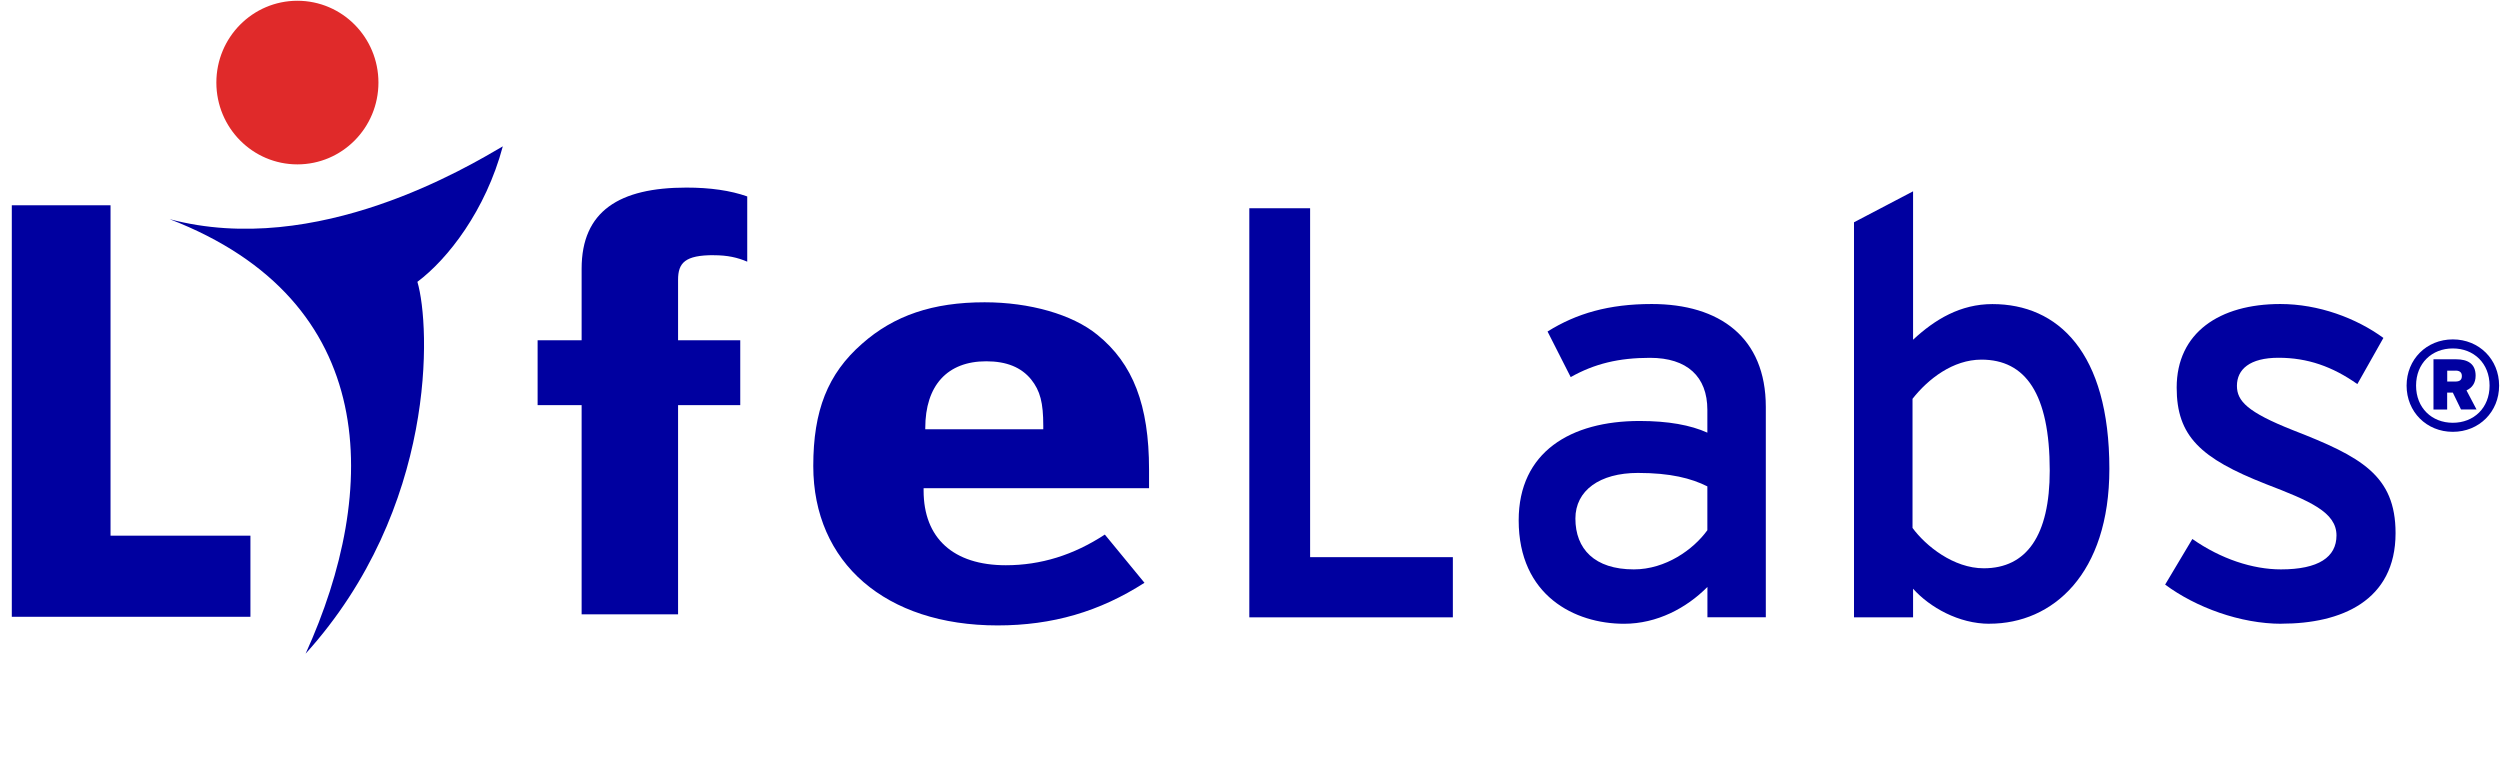
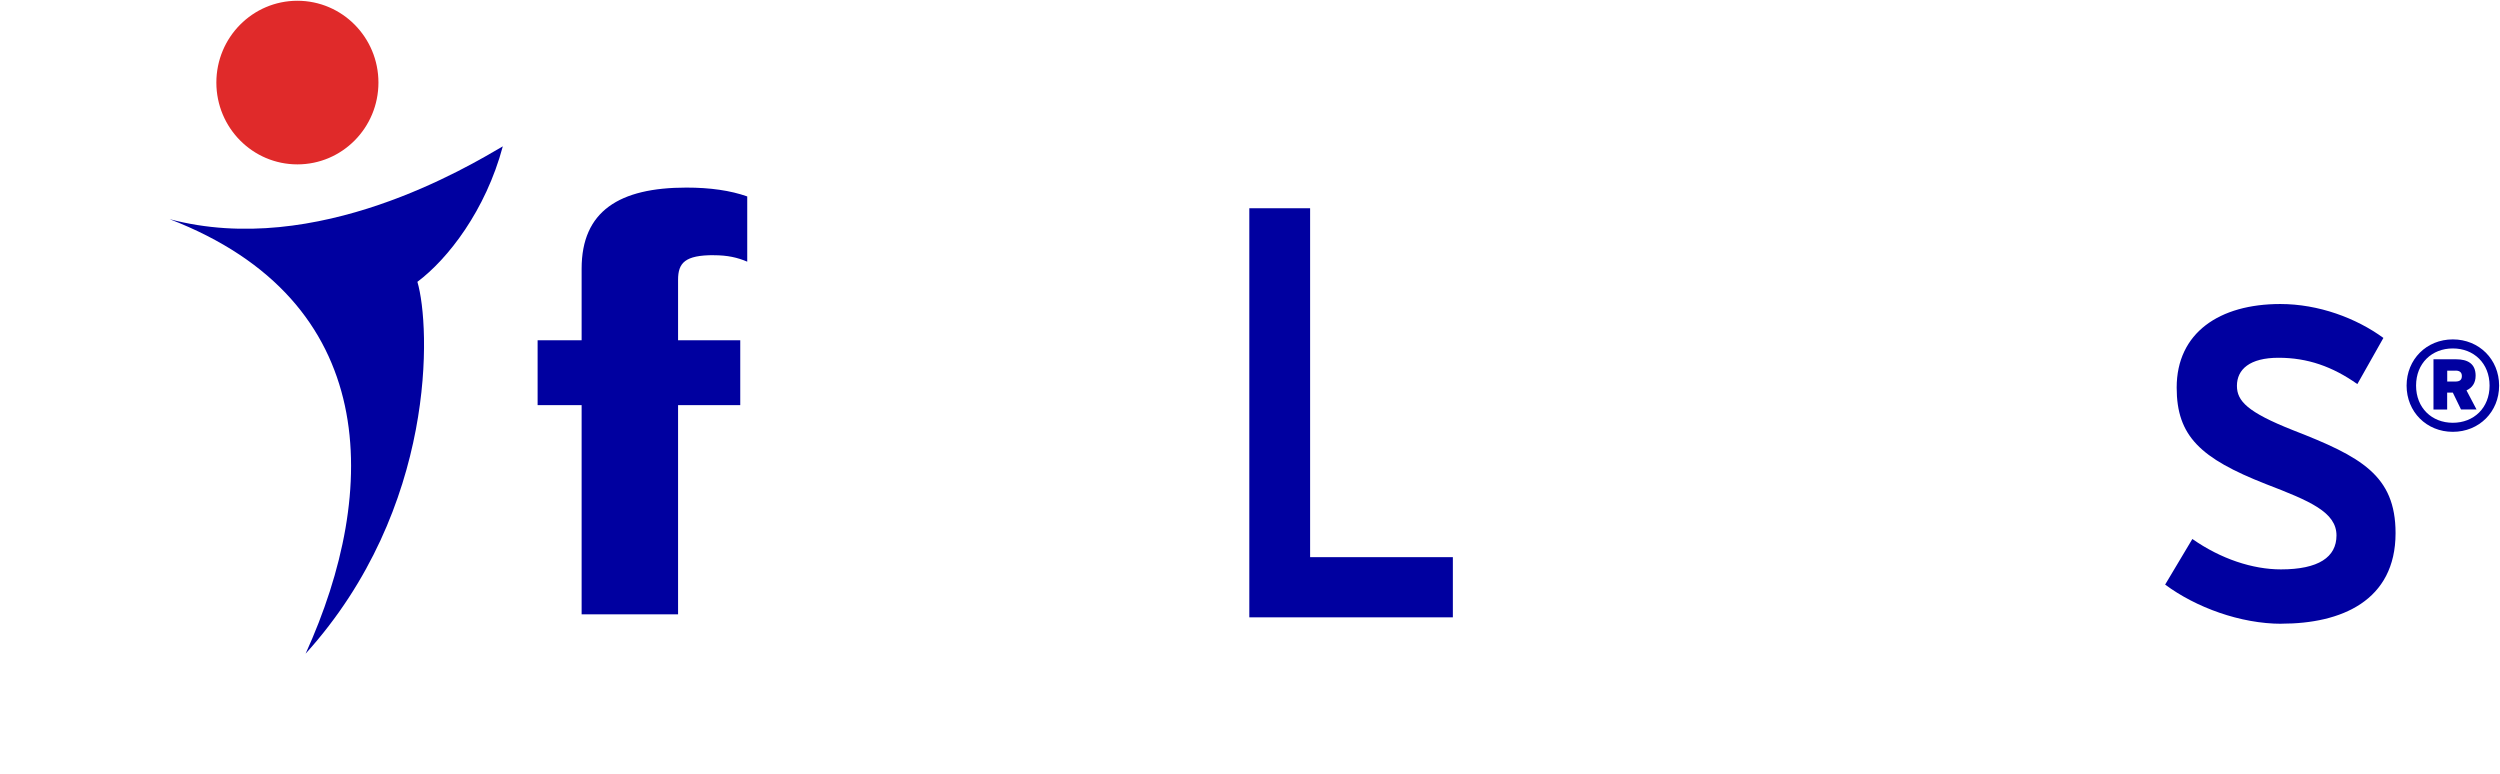
<svg xmlns="http://www.w3.org/2000/svg" width="197" height="61" viewBox="0 0 197 61" fill="none">
-   <path fill-rule="evenodd" clip-rule="evenodd" d="M0.93 48.603V16.176H8.71V42.211H19.734V48.603H0.93Z" fill="#0000A0" />
  <path fill-rule="evenodd" clip-rule="evenodd" d="M56.241 20.107C53.982 20.107 53.432 20.706 53.432 22.05V26.814H58.332V31.927H53.432V48.407H45.832V31.927H42.364V26.814H45.832V21.174C45.832 16.633 48.804 14.782 54.091 14.782C55.963 14.782 57.559 15.011 58.882 15.479V20.619C58.108 20.292 57.341 20.112 56.236 20.112L56.241 20.107Z" fill="#0000A0" />
-   <path fill-rule="evenodd" clip-rule="evenodd" d="M82.21 33.827V33.544C82.21 31.742 81.97 30.794 81.251 29.896C80.473 28.949 79.33 28.47 77.713 28.47C74.653 28.47 72.911 30.37 72.911 33.734V33.827H82.21ZM90.191 45.919C86.652 48.195 82.928 49.283 78.606 49.283C69.786 49.283 64.086 44.351 64.086 36.718C64.086 32.357 65.223 29.46 67.924 27.092C70.445 24.86 73.504 23.82 77.588 23.82C81.126 23.82 84.491 24.767 86.467 26.379C89.287 28.655 90.545 31.927 90.545 37.001V38.471H72.78V38.661C72.78 42.407 75.121 44.541 79.259 44.541C82.019 44.541 84.6 43.736 87.061 42.124L90.18 45.919H90.191Z" fill="#0000A0" />
  <path fill-rule="evenodd" clip-rule="evenodd" d="M39.621 11.532C36.958 13.083 24.981 20.363 13.368 17.27C30.049 23.7 29.941 38.623 24.082 51.51C34.459 40.028 33.926 25.709 32.891 22.208C35.292 20.412 38.27 16.584 39.621 11.532Z" fill="#0000A0" />
  <path fill-rule="evenodd" clip-rule="evenodd" d="M29.821 6.506C29.821 10.067 26.963 12.953 23.435 12.953C19.907 12.953 17.049 10.067 17.049 6.506C17.049 2.946 19.907 0.06 23.435 0.06C26.963 0.06 29.821 2.946 29.821 6.506Z" fill="#E02A2A" />
-   <path fill-rule="evenodd" clip-rule="evenodd" d="M98.446 48.646V16.41H103.237V43.904H114.485V48.646H98.446Z" fill="#0000A0" />
-   <path fill-rule="evenodd" clip-rule="evenodd" d="M134.545 38.329C133.266 37.687 131.627 37.267 129.068 37.267C126.058 37.267 124.141 38.65 124.141 40.861C124.141 43.256 125.649 44.868 128.747 44.868C131.257 44.868 133.446 43.3 134.54 41.781V38.329H134.545ZM134.545 48.646V46.251C132.901 47.911 130.576 49.153 127.974 49.153C124.098 49.153 119.672 46.942 119.672 41.002C119.672 35.612 123.777 33.173 129.205 33.173C131.442 33.173 133.217 33.494 134.54 34.093V32.297C134.54 29.672 132.945 28.197 130.021 28.197C127.56 28.197 125.644 28.66 123.771 29.716L121.947 26.123C124.228 24.696 126.782 23.956 130.157 23.956C135.493 23.956 139.146 26.58 139.146 32.062V48.641H134.54L134.545 48.646Z" fill="#0000A0" />
-   <path fill-rule="evenodd" clip-rule="evenodd" d="M156.135 28.339C153.897 28.339 151.937 29.858 150.707 31.426V41.602C151.757 43.028 153.946 44.781 156.32 44.781C159.695 44.781 161.519 42.2 161.519 37.088C161.519 31.007 159.603 28.339 156.135 28.339ZM156.772 49.153C154.354 49.153 152.073 47.863 150.75 46.393V48.647H146.095V17.515L150.75 15.076V26.771C152.482 25.159 154.49 23.962 157 23.962C162.156 23.962 166.218 27.74 166.218 36.947C166.218 45.238 161.748 49.148 156.772 49.148V49.153Z" fill="#0000A0" />
+   <path fill-rule="evenodd" clip-rule="evenodd" d="M98.446 48.646V16.41H103.237V43.904H114.485V48.646H98.446" fill="#0000A0" />
  <path fill-rule="evenodd" clip-rule="evenodd" d="M179.781 49.153C176.542 49.153 173.03 47.862 170.613 46.066L172.758 42.472C174.996 44.04 177.505 44.868 179.738 44.868C182.705 44.868 184.115 43.899 184.115 42.195C184.115 40.355 182.019 39.478 178.551 38.144C173.395 36.119 171.522 34.366 171.522 30.544C171.522 26.215 174.898 23.956 179.689 23.956C182.699 23.956 185.666 25.061 187.812 26.629L185.759 30.266C183.799 28.883 181.834 28.192 179.552 28.192C177.271 28.192 176.27 29.112 176.27 30.402C176.27 31.6 177.092 32.476 180.696 33.903C186.031 35.977 188.77 37.447 188.77 42.01C188.77 47.35 184.48 49.147 179.781 49.147V49.153Z" fill="#0000A0" />
  <path fill-rule="evenodd" clip-rule="evenodd" d="M193.505 29.21H192.841V30.065H193.489C193.854 30.065 193.995 29.912 193.995 29.629C193.995 29.379 193.854 29.204 193.511 29.204L193.505 29.21ZM193.93 32.27L193.282 30.936H192.836V32.27H191.758V28.311H193.532C194.463 28.311 195.079 28.665 195.079 29.602C195.079 30.195 194.796 30.56 194.36 30.762L195.149 32.264H193.924L193.93 32.27ZM193.282 27.457C191.627 27.457 190.386 28.627 190.386 30.386C190.386 32.144 191.627 33.315 193.282 33.315C194.937 33.315 196.178 32.144 196.178 30.386C196.178 28.627 194.937 27.457 193.282 27.457ZM193.282 34.028C191.213 34.028 189.64 32.455 189.64 30.386C189.64 28.317 191.213 26.744 193.282 26.744C195.351 26.744 196.93 28.317 196.93 30.386C196.93 32.455 195.356 34.028 193.282 34.028Z" fill="#0000A0" />
</svg>